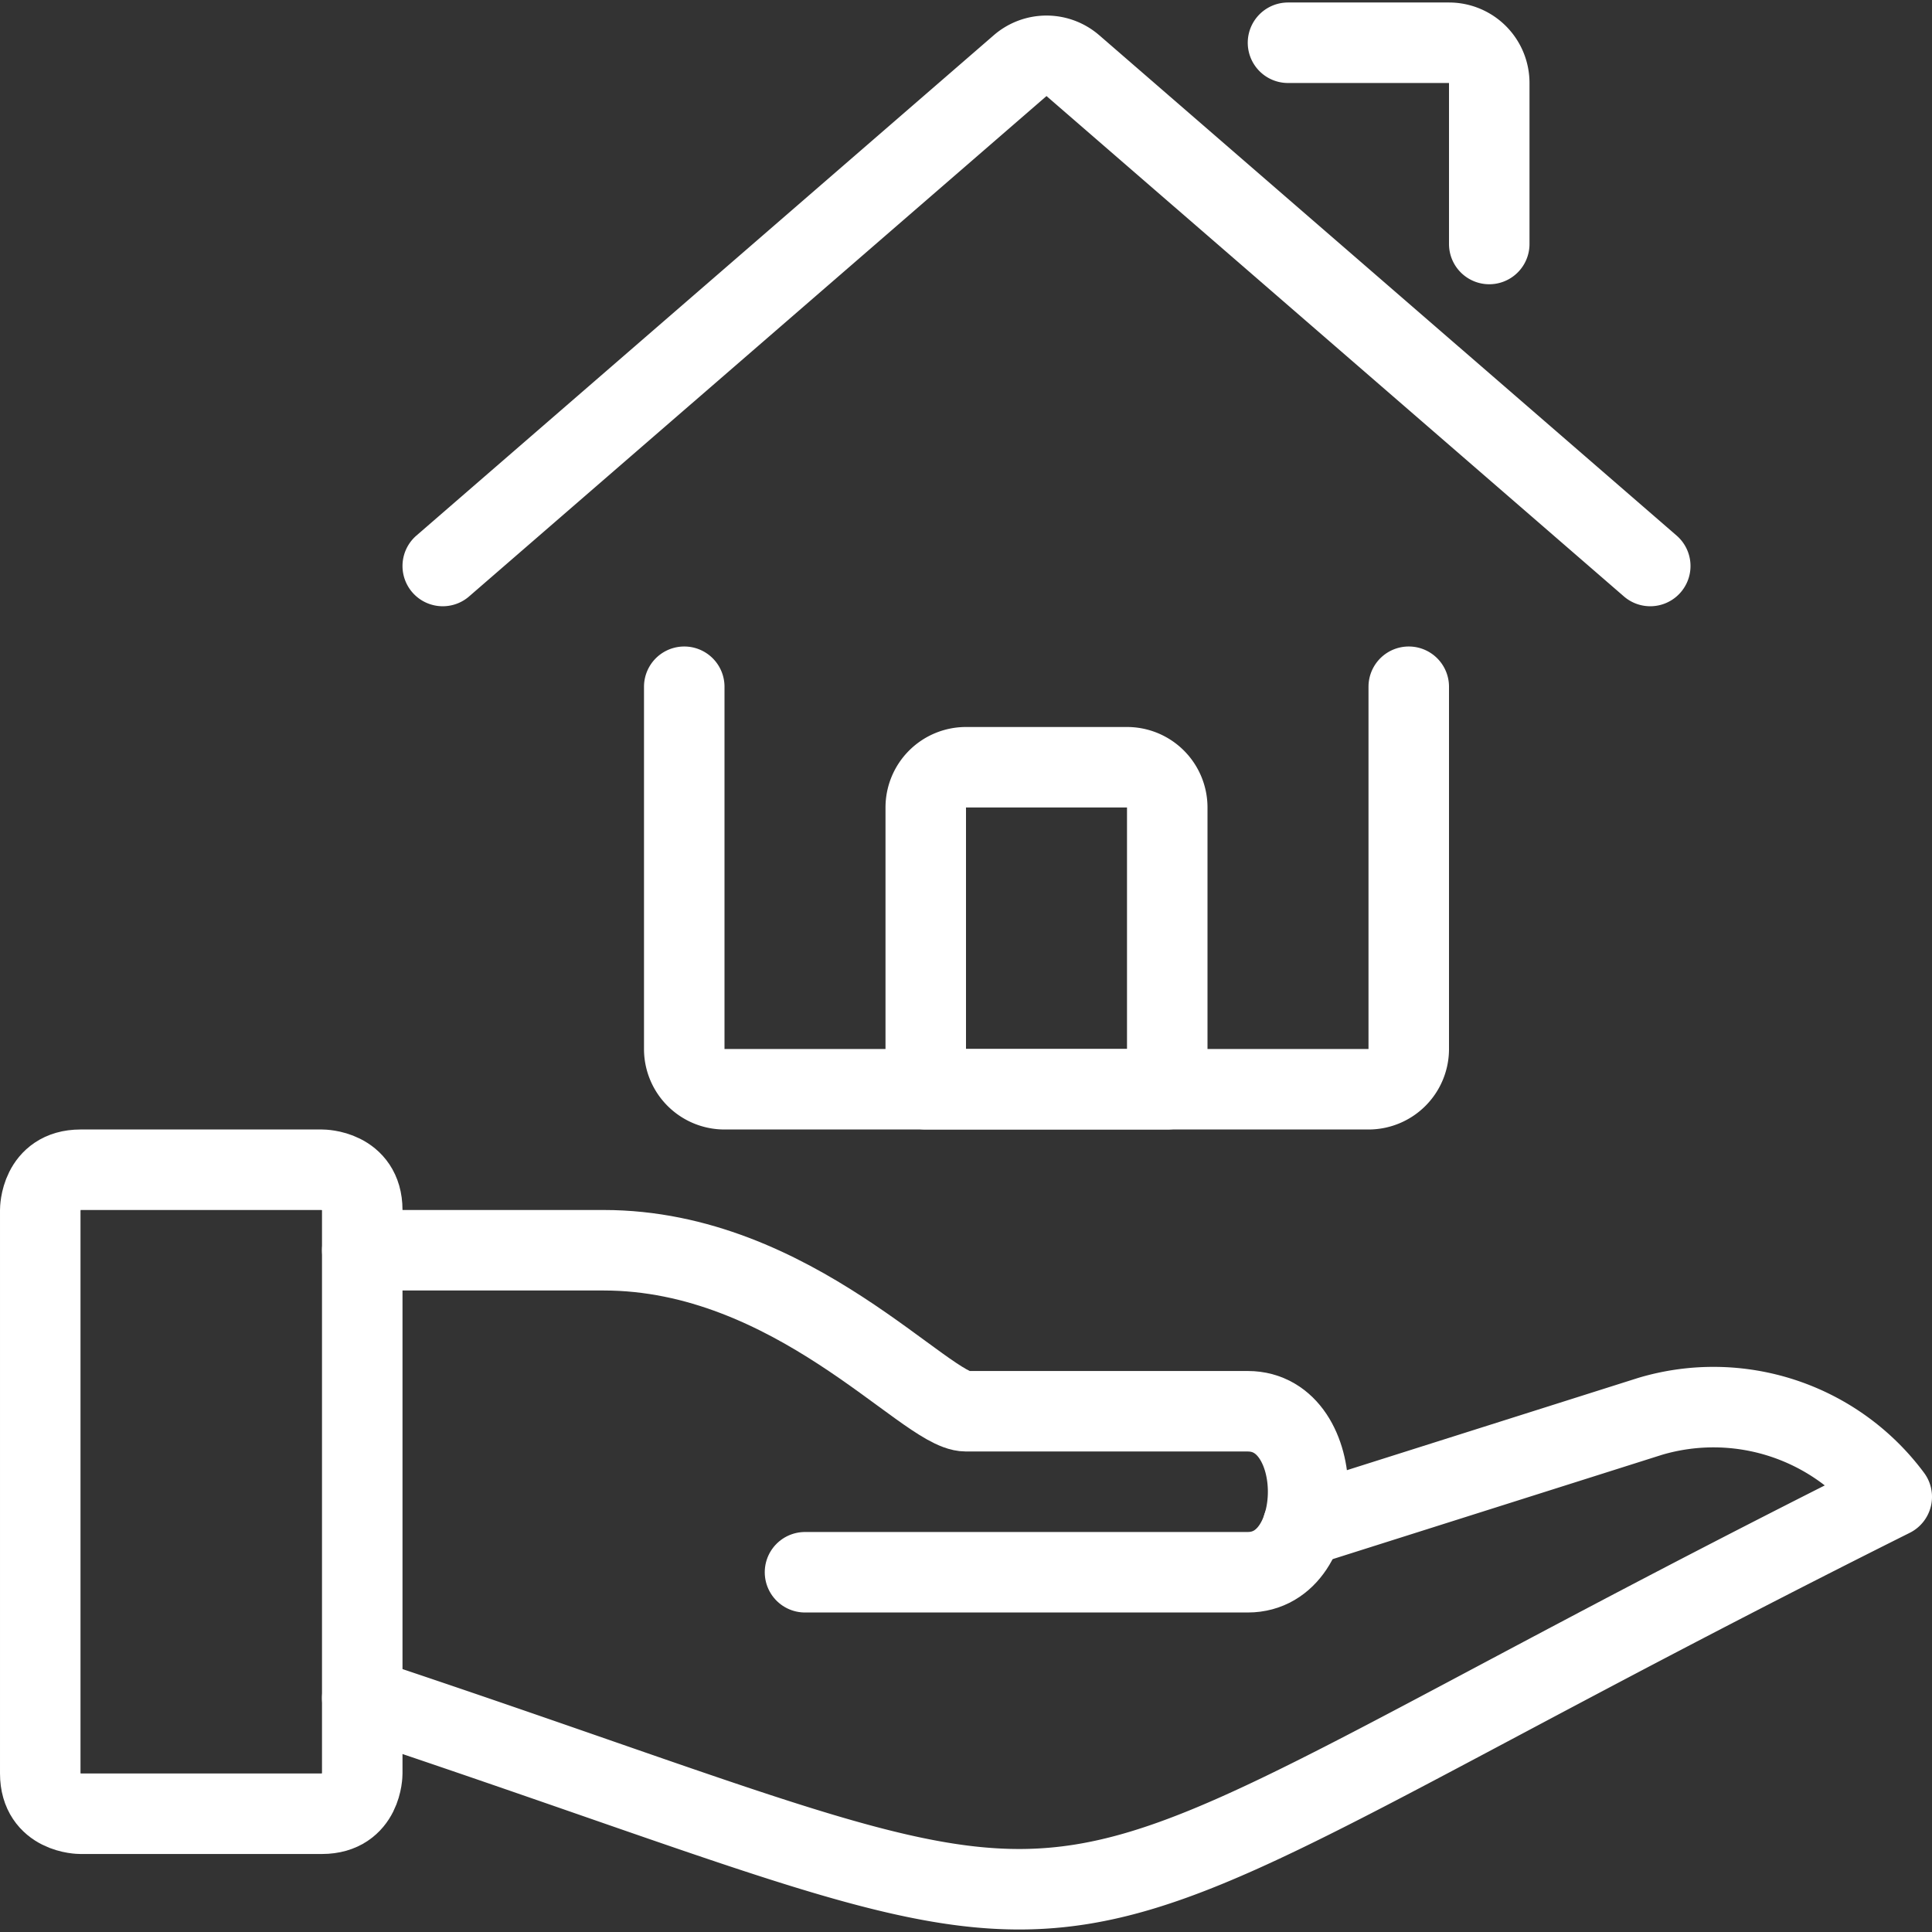
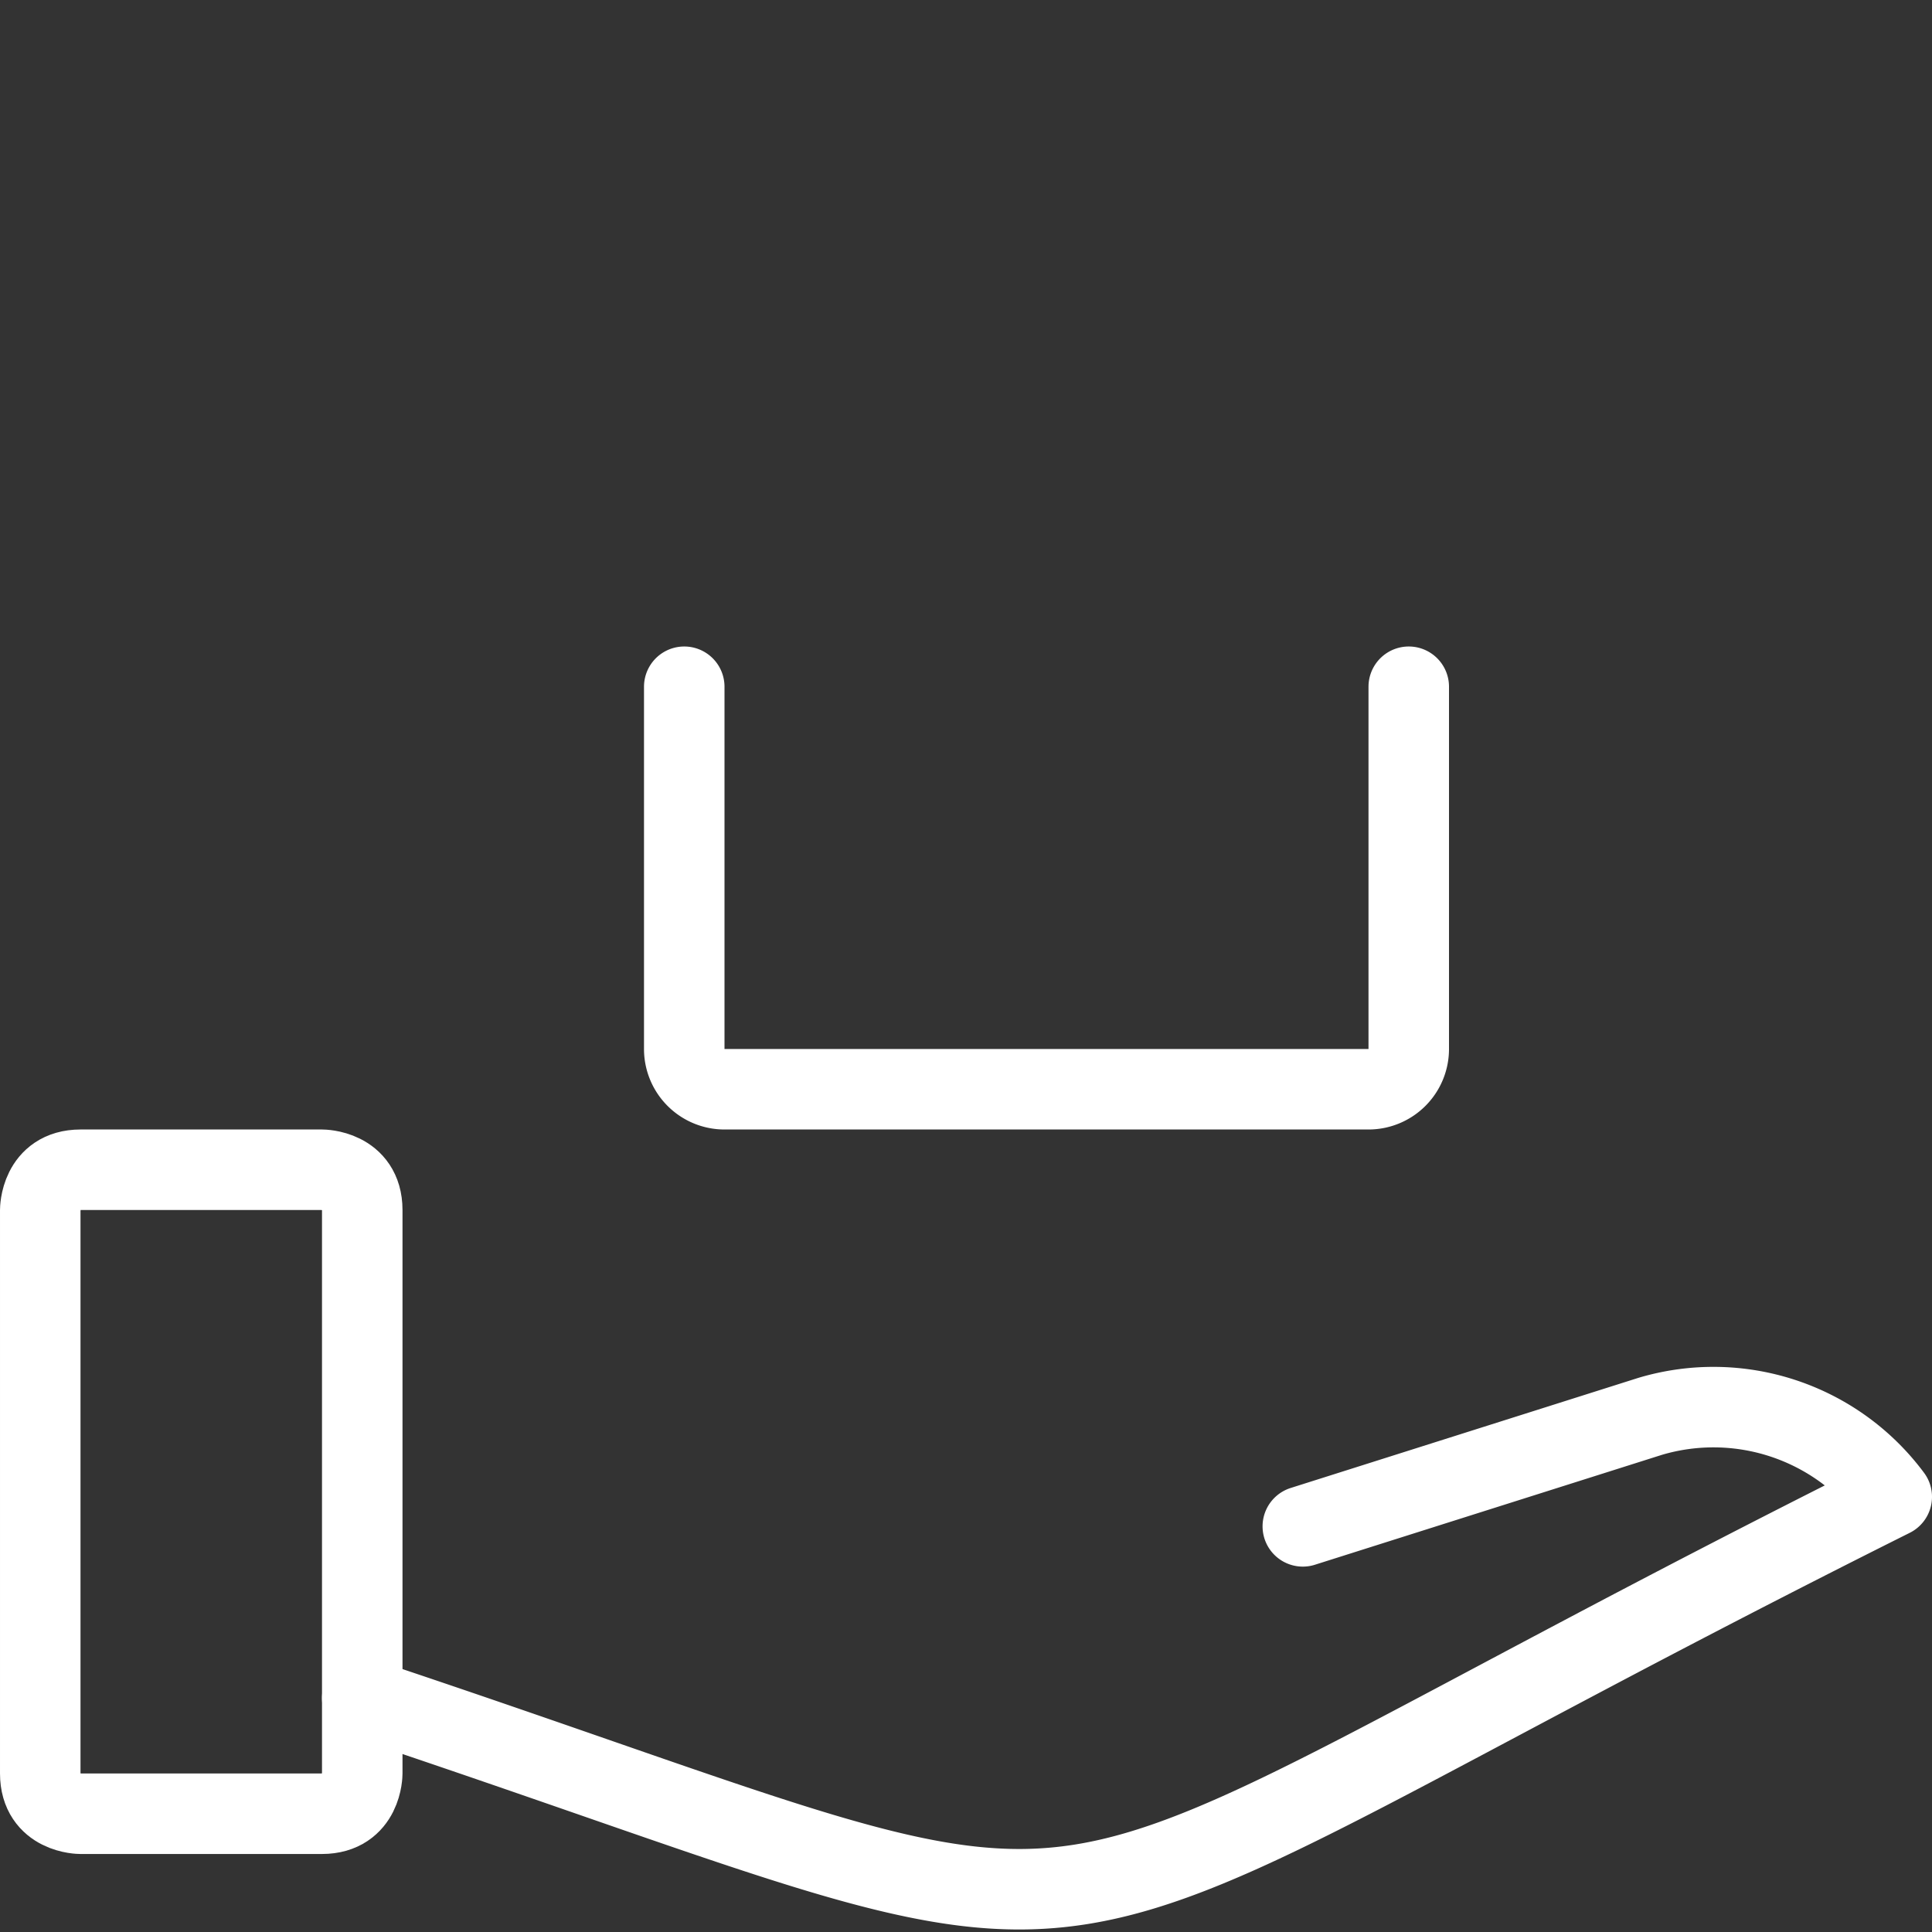
<svg xmlns="http://www.w3.org/2000/svg" id="Real-Estate-Insurance-House--Streamline-Ultimate" viewBox="0 0 24 24" height="24" width="24">
  <rect x="0" y="0" width="24" height="24" fill="#333333" stroke="none" />
  <desc>Real Estate Insurance House Streamline Icon: https://streamlinehq.com</desc>
  <defs />
  <title>real-estate-insurance-house</title>
  <path d="M8.5 8.531v4.5a0.5 0.5 0 0 0 0.5 0.5h8a0.5 0.5 0 0 0 0.5 -0.5v-4.5" fill="none" stroke="#ffffff" stroke-linecap="round" stroke-linejoin="round" stroke-width="1" />
-   <path d="M5.5 7.031 12.673 0.815a0.5 0.5 0 0 1 0.654 0L20.5 7.031" fill="none" stroke="#ffffff" stroke-linecap="round" stroke-linejoin="round" stroke-width="1" />
-   <path d="M16 0.531h2a0.5 0.5 0 0 1 0.5 0.5v2" fill="none" stroke="#ffffff" stroke-linecap="round" stroke-linejoin="round" stroke-width="1" />
  <path d="M1 14.531h3s0.5 0 0.5 0.5v7s0 0.5 -0.5 0.5H1s-0.5 0 -0.5 -0.5v-7s0 -0.5 0.5 -0.5" fill="none" stroke="#ffffff" stroke-linecap="round" stroke-linejoin="round" stroke-width="1" />
  <path d="M4.5 21.094c10.5 3.5 7 3.5 19 -2.5a2.758 2.758 0 0 0 -3 -1l-4.316 1.367" fill="none" stroke="#ffffff" stroke-linecap="round" stroke-linejoin="round" stroke-width="1" />
-   <path d="M4.5 15.531h3c2.353 0 4 2 4.5 2h3.5c1 0 1 2 0 2H10" fill="none" stroke="#ffffff" stroke-linecap="round" stroke-linejoin="round" stroke-width="1" />
-   <path d="M14.5 10.031a0.5 0.5 0 0 0 -0.5 -0.5h-2a0.5 0.5 0 0 0 -0.5 0.5v3.5h3Z" fill="none" stroke="#ffffff" stroke-linecap="round" stroke-linejoin="round" stroke-width="1" />
</svg>